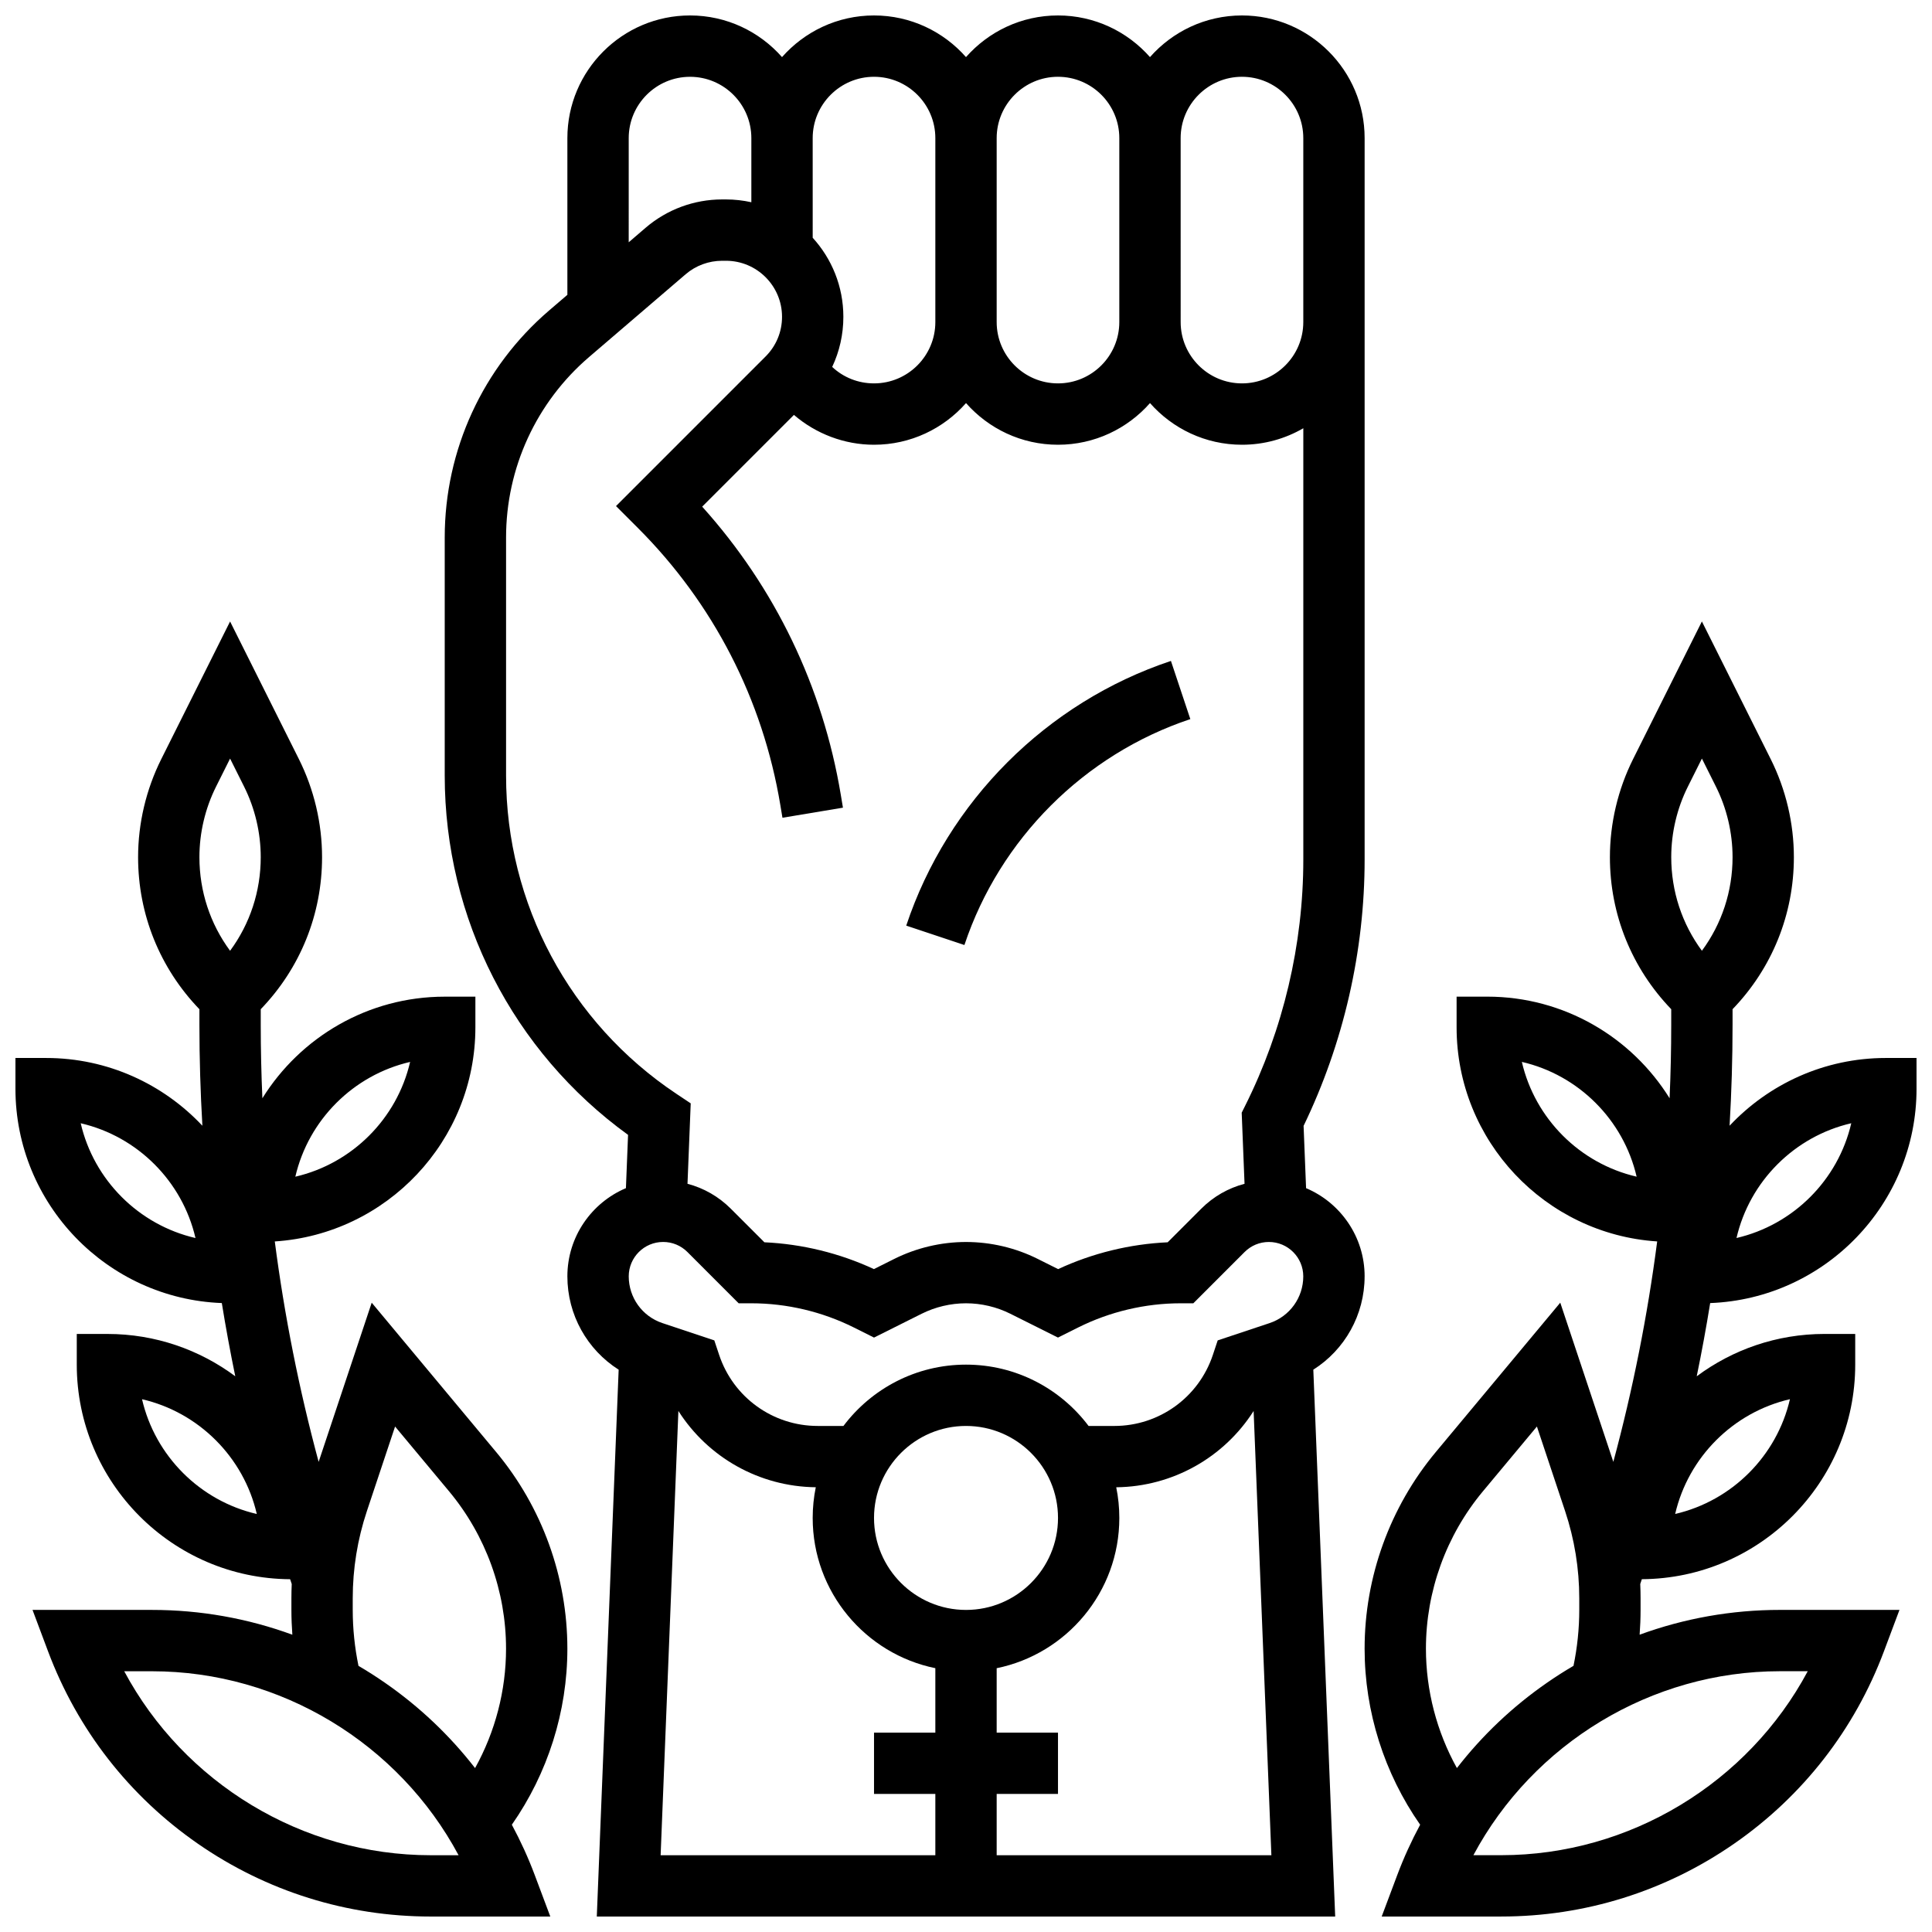
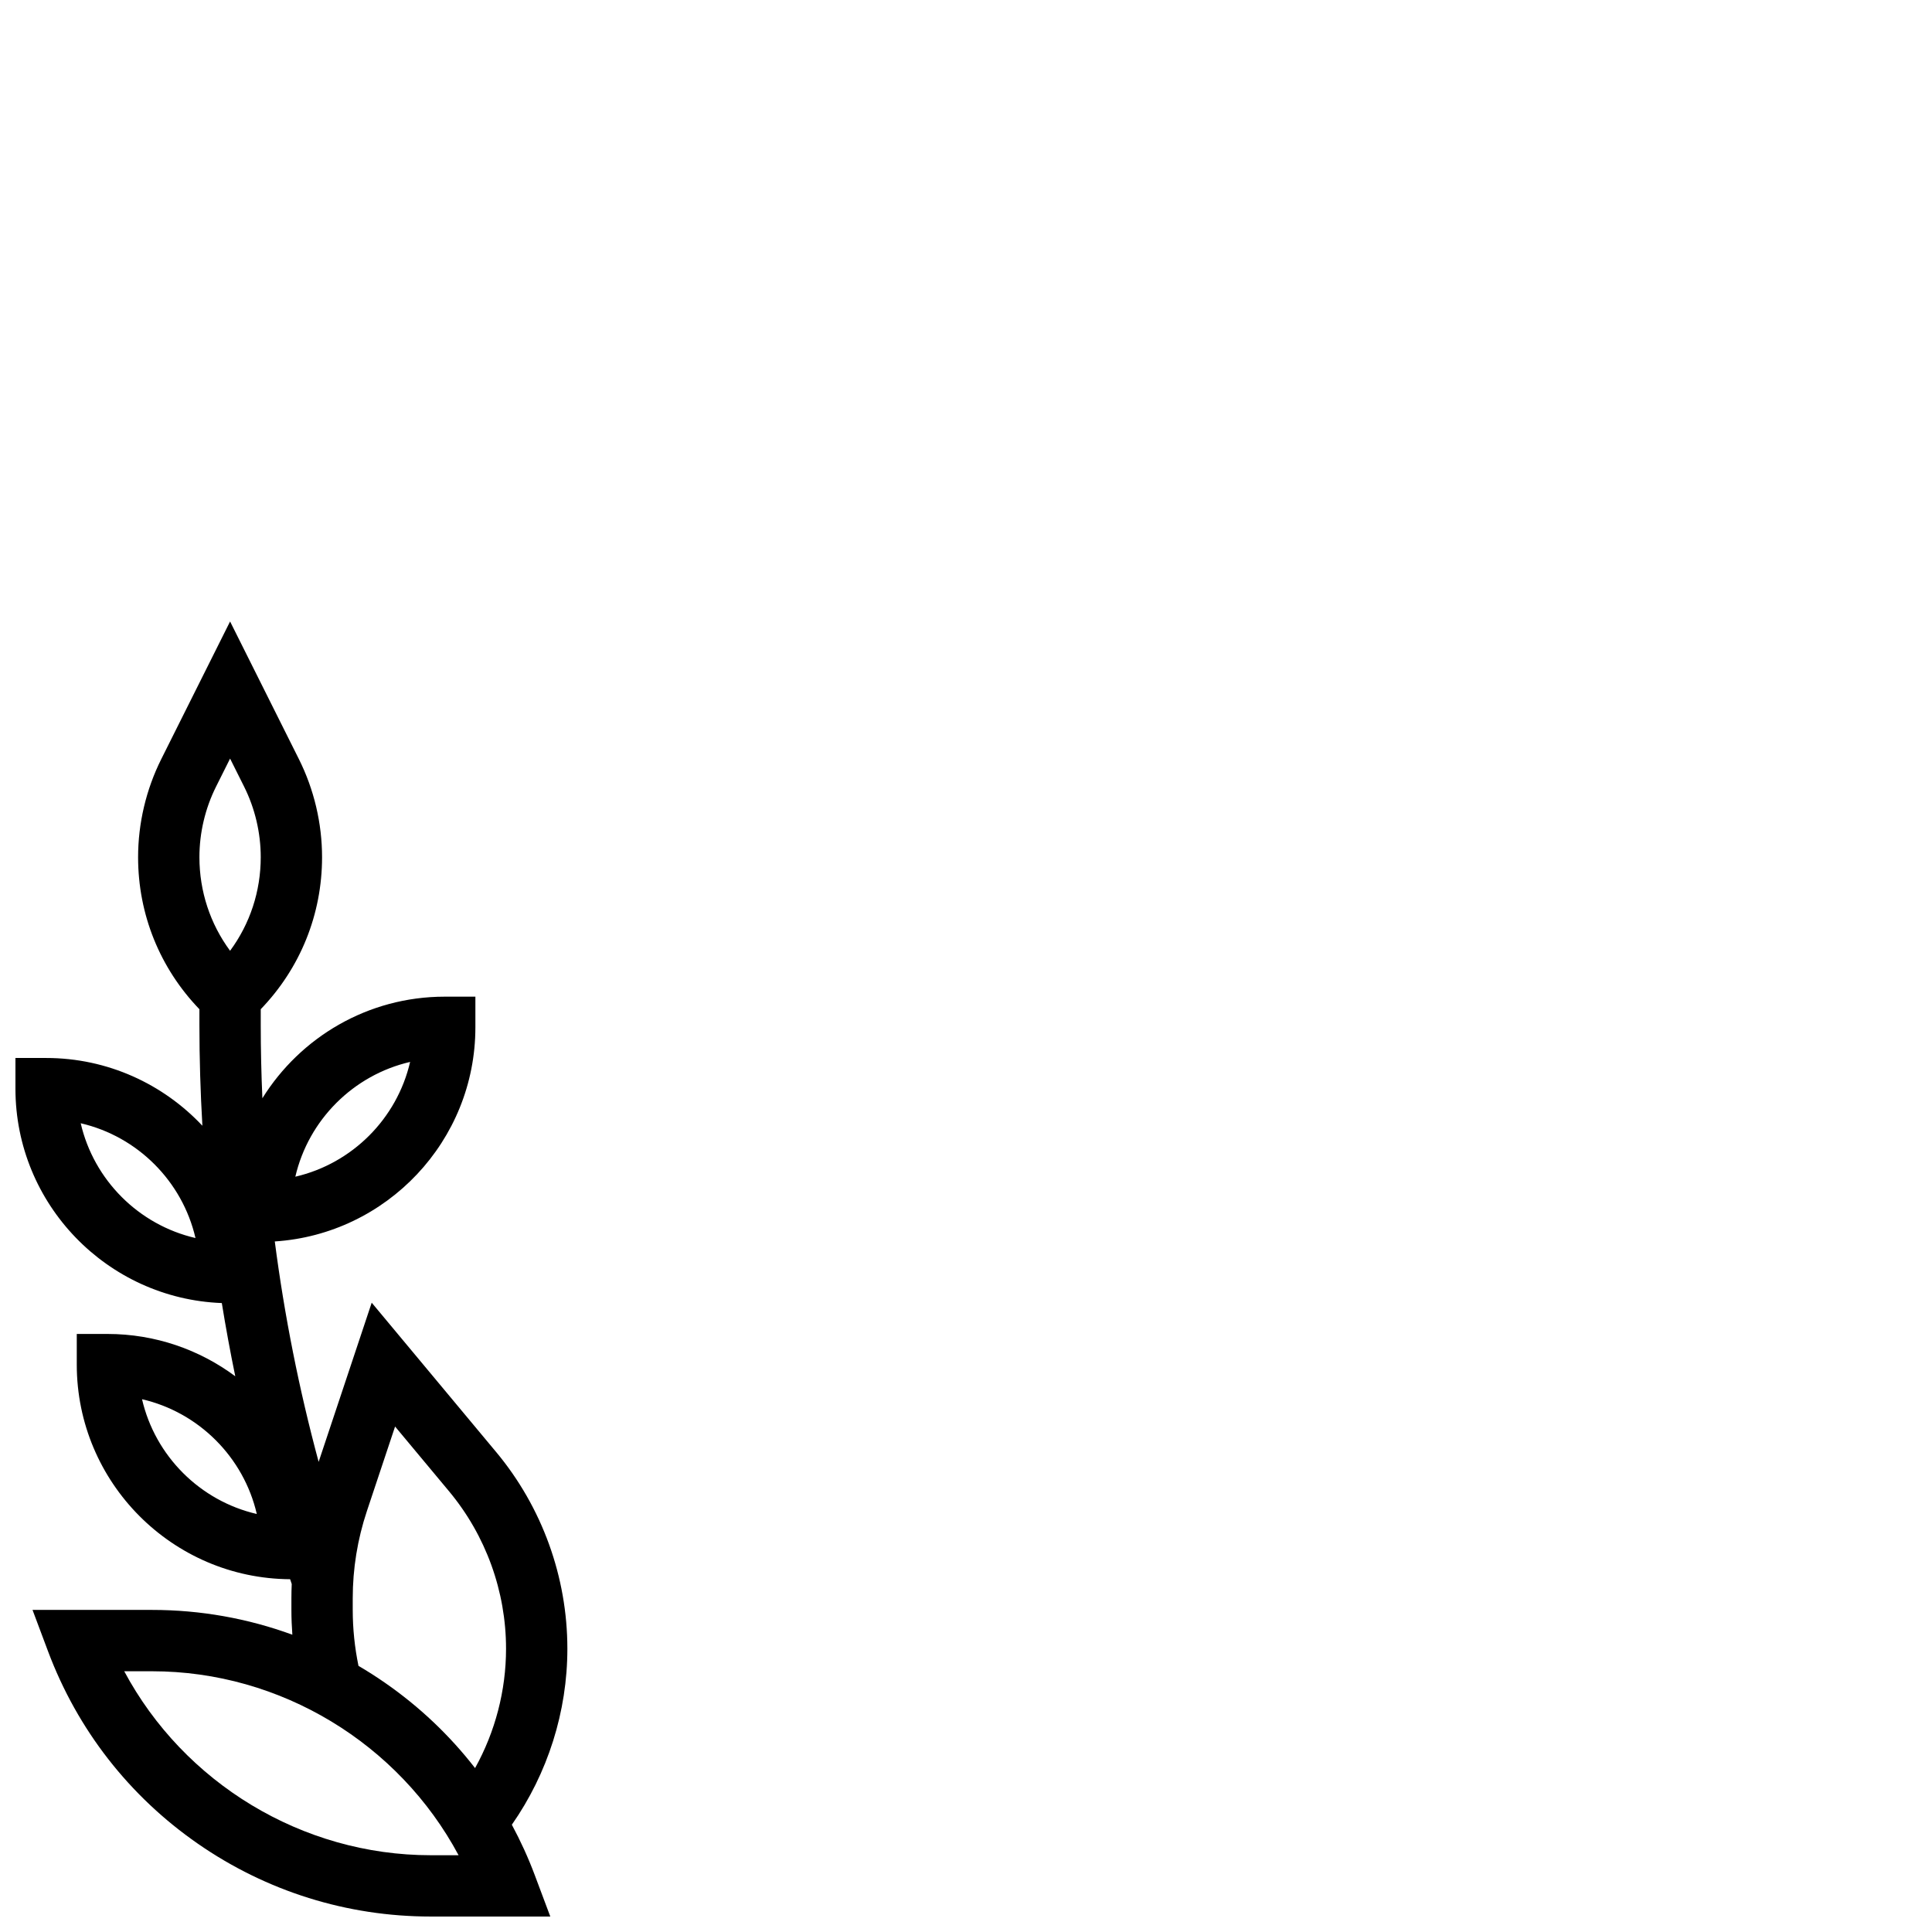
<svg xmlns="http://www.w3.org/2000/svg" width="800px" height="800px" version="1.1" viewBox="144 144 512 512">
  <defs>
    <clipPath id="c">
-       <path d="m261 148.09h245v503.81h-245z" />
-     </clipPath>
+       </clipPath>
    <clipPath id="b">
      <path d="m505 308h146.9v343.9h-146.9z" />
    </clipPath>
    <clipPath id="a">
      <path d="m148.09 308h146.91v343.9h-146.91z" />
    </clipPath>
  </defs>
-   <path d="m459.45 334.57-5.141-15.418c-32.941 10.98-59.164 37.203-70.148 70.148l15.418 5.141c9.375-28.117 31.758-50.5 59.871-59.871z" />
  <g clip-path="url(#c)">
-     <path d="m505.64 482.25c0-10.496-6.406-19.523-15.516-23.375l-0.66-16.508c10.586-21.898 16.176-46.254 16.176-70.578v-191.19c0-17.922-14.582-32.504-32.504-32.504-9.703 0-18.418 4.277-24.379 11.039-5.961-6.762-14.676-11.039-24.379-11.039s-18.418 4.277-24.379 11.039c-5.957-6.762-14.676-11.039-24.375-11.039-9.703 0-18.418 4.277-24.379 11.039-5.961-6.762-14.676-11.039-24.379-11.039-17.922 0-32.504 14.582-32.504 32.504v41.535l-4.836 4.144c-17.582 15.074-27.668 37-27.668 60.156v63.094c0 37.875 18.074 73.129 48.586 95.227l-0.566 14.117c-9.105 3.852-15.516 12.879-15.516 23.375 0 10.203 5.258 19.449 13.59 24.734l-5.793 144.92h195.68l-5.797-144.92c8.336-5.285 13.594-14.531 13.594-24.734zm-73.156 39.641c-7.422-9.863-19.219-16.25-32.48-16.25s-25.062 6.391-32.48 16.25h-6.828c-11.867 0-22.359-7.562-26.113-18.82l-1.285-3.856-13.75-4.582c-5.34-1.781-8.926-6.758-8.926-12.387 0-5.023 4.086-9.113 9.113-9.113 2.434 0 4.723 0.949 6.441 2.668l13.578 13.586h3.367c9.375 0 18.766 2.215 27.152 6.41l5.352 2.676 12.617-6.309c3.633-1.816 7.699-2.777 11.762-2.777s8.129 0.961 11.758 2.777l12.617 6.309 5.352-2.676c8.387-4.191 17.777-6.41 27.152-6.41h3.363l13.582-13.582c1.719-1.719 4.008-2.668 6.441-2.668 5.023 0 9.113 4.086 9.113 9.113 0 5.629-3.586 10.605-8.926 12.387l-13.75 4.582-1.285 3.856c-3.754 11.258-14.246 18.82-26.113 18.82h-6.824zm-32.48 48.758c-13.441 0-24.379-10.938-24.379-24.379s10.938-24.379 24.379-24.379 24.379 10.938 24.379 24.379c-0.004 13.441-10.938 24.379-24.379 24.379zm73.133-406.3c8.961 0 16.25 7.293 16.25 16.25v48.754c0 8.961-7.293 16.25-16.25 16.25-8.961 0-16.25-7.293-16.25-16.25l-0.004-48.75c0-8.961 7.293-16.254 16.254-16.254zm-48.758 0c8.961 0 16.25 7.293 16.25 16.25v48.754c0 8.961-7.293 16.25-16.25 16.25-8.961 0-16.25-7.293-16.25-16.25v-48.75c0-8.961 7.289-16.254 16.25-16.254zm-48.754 0c8.961 0 16.25 7.293 16.25 16.25v48.754c0 8.961-7.293 16.25-16.25 16.25-4.211 0-8.121-1.582-11.086-4.363 1.938-4.102 2.961-8.613 2.961-13.285 0-8.059-3.082-15.41-8.125-20.941l-0.004-26.41c0-8.961 7.293-16.254 16.254-16.254zm-65.008 16.254c0-8.961 7.293-16.25 16.25-16.25 8.961 0 16.25 7.293 16.25 16.25v16.992c-2.168-0.48-4.418-0.742-6.731-0.742h-1.02c-7.422 0-14.609 2.66-20.246 7.488l-4.504 3.867zm-32.504 168.93v-63.094c0-18.406 8.016-35.836 21.992-47.816l25.598-21.941c2.688-2.305 6.125-3.574 9.668-3.574h1.02c8.191 0 14.855 6.664 14.855 14.855 0 3.969-1.547 7.699-4.352 10.504l-39.645 39.648 5.746 5.746c20.062 20.059 33.129 45.453 37.793 73.438l0.57 3.414 16.031-2.672-0.57-3.414c-4.777-28.66-17.426-54.898-36.734-76.359l24.316-24.316c5.832 5.012 13.363 7.91 21.223 7.91 9.703 0 18.418-4.277 24.379-11.039 5.961 6.762 14.676 11.039 24.379 11.039s18.418-4.277 24.379-11.039c5.961 6.762 14.676 11.039 24.379 11.039 5.918 0 11.465-1.598 16.25-4.371v114.3c0 22.52-5.324 45.07-15.395 65.211l-0.934 1.871 0.754 18.848c-4.301 1.125-8.246 3.371-11.473 6.598l-8.902 8.902c-10.008 0.453-19.941 2.883-29.023 7.106l-5.383-2.691c-5.883-2.945-12.461-4.496-19.031-4.496s-13.152 1.555-19.027 4.492l-5.383 2.691c-9.082-4.223-19.016-6.648-29.023-7.106l-8.902-8.902c-3.227-3.227-7.172-5.473-11.473-6.598l0.852-21.316-3.793-2.527c-28.266-18.844-45.141-50.371-45.141-84.34zm45.668 168.39c7.816 12.27 21.395 20.047 36.41 20.215-0.535 2.629-0.82 5.352-0.82 8.137 0 19.621 13.98 36.039 32.504 39.812v17.07h-16.25v16.25h16.25v16.25h-72.801zm84.348 117.74v-16.25h16.25v-16.25h-16.25v-17.07c18.523-3.773 32.504-20.191 32.504-39.812 0-2.785-0.281-5.508-0.82-8.137 15.016-0.168 28.59-7.945 36.41-20.215l4.707 117.73z" />
-   </g>
+     </g>
  <g clip-path="url(#b)">
-     <path d="m651.9 432.5v-8.125h-8.125c-16.312 0-31.035 6.914-41.418 17.953 0.516-8.895 0.789-17.812 0.789-26.754v-4.125c10.48-10.879 16.25-25.133 16.25-40.285 0-8.977-2.121-17.961-6.137-25.988l-18.238-36.484-18.242 36.484c-4.012 8.027-6.137 17.012-6.137 25.988 0 15.148 5.773 29.402 16.25 40.285v4.125c0 6.504-0.148 12.992-0.434 19.473-10.043-16.148-27.945-26.926-48.32-26.926h-8.125v8.125c0 30.113 23.523 54.82 53.156 56.746-2.559 19.695-6.438 39.199-11.621 58.414l-14.062-42.184-32.984 39.582c-12.168 14.602-18.867 33.109-18.867 52.113 0 16.676 5.203 33.031 14.719 46.652-2.305 4.285-4.344 8.734-6.074 13.352l-4.117 10.977h31.684c22.152 0 43.484-6.668 61.691-19.285 18.207-12.617 31.941-30.25 39.723-50.992l4.117-10.98h-31.684c-12.816 0-25.355 2.246-37.176 6.57 0.16-2.188 0.25-4.379 0.25-6.57v-3.066c0-1.27-0.031-2.535-0.086-3.801 0.145-0.422 0.281-0.848 0.422-1.27 31.211-0.184 56.547-25.621 56.547-56.871v-8.125h-8.125c-12.684 0-24.41 4.176-33.879 11.223 1.328-6.441 2.516-12.91 3.566-19.402 30.348-1.16 54.688-26.199 54.688-56.828zm-17.293 9.168c-3.484 15.055-15.363 26.93-30.418 30.418 3.484-15.055 15.363-26.934 30.418-30.418zm-87.301-16.254c15.055 3.484 26.93 15.363 30.418 30.418-15.055-3.484-26.93-15.359-30.418-30.418zm71.047 89.387c-3.484 15.055-15.363 26.93-30.418 30.418 3.488-15.055 15.363-26.934 30.418-30.418zm-27.039-162.36 3.707-7.414 3.707 7.414c2.891 5.781 4.418 12.254 4.418 18.719 0 9.047-2.852 17.656-8.125 24.801-5.273-7.144-8.125-15.754-8.125-24.801-0.004-6.465 1.523-12.938 4.418-18.719zm31.758 234.45c-15.832 29.582-47.125 48.754-81.227 48.754h-7.379c15.832-29.582 47.125-48.754 81.227-48.754zm-69.074 3.035c-9.168 6.352-17.195 13.977-23.906 22.629-5.34-9.629-8.207-20.547-8.207-31.637 0-15.211 5.363-30.023 15.102-41.707l14.309-17.168 7.469 22.406c2.488 7.469 3.754 15.25 3.754 23.125v3.066c0 4.981-0.52 9.953-1.527 14.824-2.379 1.391-4.711 2.879-6.992 4.461z" />
-   </g>
+     </g>
  <g clip-path="url(#a)">
    <path d="m275.49 528.81-32.984-39.582-14.062 42.184c-5.184-19.215-9.062-38.719-11.621-58.414 29.637-1.926 53.16-26.633 53.16-56.746v-8.125h-8.125c-20.375 0-38.277 10.777-48.324 26.922-0.285-6.477-0.434-12.969-0.434-19.473v-4.125c10.48-10.879 16.25-25.133 16.25-40.285 0-8.977-2.121-17.961-6.137-25.988l-18.238-36.48-18.242 36.484c-4.012 8.027-6.137 17.012-6.137 25.988 0 15.148 5.769 29.402 16.25 40.285v4.125c0 8.941 0.273 17.859 0.789 26.754-10.383-11.043-25.102-17.957-41.418-17.957h-8.125v8.125c0 30.629 24.34 55.672 54.691 56.824 1.051 6.492 2.238 12.961 3.566 19.402-9.473-7.039-21.195-11.215-33.879-11.215h-8.125v8.125c0 31.25 25.336 56.691 56.543 56.875 0.141 0.422 0.277 0.848 0.422 1.27-0.055 1.262-0.086 2.531-0.086 3.801v3.062c0 2.195 0.09 4.387 0.25 6.57-11.82-4.324-24.359-6.57-37.176-6.57h-31.68l4.117 10.98c7.777 20.742 21.512 38.375 39.723 50.992 18.203 12.617 39.539 19.285 61.691 19.285h31.684l-4.117-10.98c-1.73-4.613-3.769-9.066-6.074-13.352 9.516-13.617 14.715-29.973 14.715-46.648 0-19.004-6.699-37.512-18.867-52.113zm-22.805-103.39c-3.484 15.055-15.363 26.93-30.418 30.418 3.488-15.055 15.363-26.93 30.418-30.418zm-87.297 16.254c15.055 3.484 26.93 15.363 30.418 30.418-15.059-3.484-26.934-15.363-30.418-30.418zm16.25 73.133c15.055 3.484 26.93 15.363 30.418 30.418-15.055-3.484-26.934-15.363-30.418-30.418zm19.629-162.36 3.707-7.414 3.707 7.414c2.891 5.781 4.418 12.254 4.418 18.719 0 9.047-2.852 17.656-8.125 24.801-5.273-7.144-8.125-15.754-8.125-24.801-0.004-6.465 1.527-12.938 4.418-18.719zm36.211 218.2v-3.066c0-7.875 1.262-15.656 3.754-23.129l7.469-22.406 14.309 17.168c9.734 11.688 15.098 26.5 15.098 41.711 0 11.09-2.867 22.008-8.207 31.637-6.711-8.652-14.738-16.277-23.906-22.629-2.281-1.582-4.613-3.07-6.992-4.465-1.004-4.867-1.523-9.84-1.523-14.82zm20.672 65.008c-34.105 0-65.398-19.172-81.227-48.754h7.379c34.105 0 65.398 19.172 81.227 48.754z" />
  </g>
</svg>